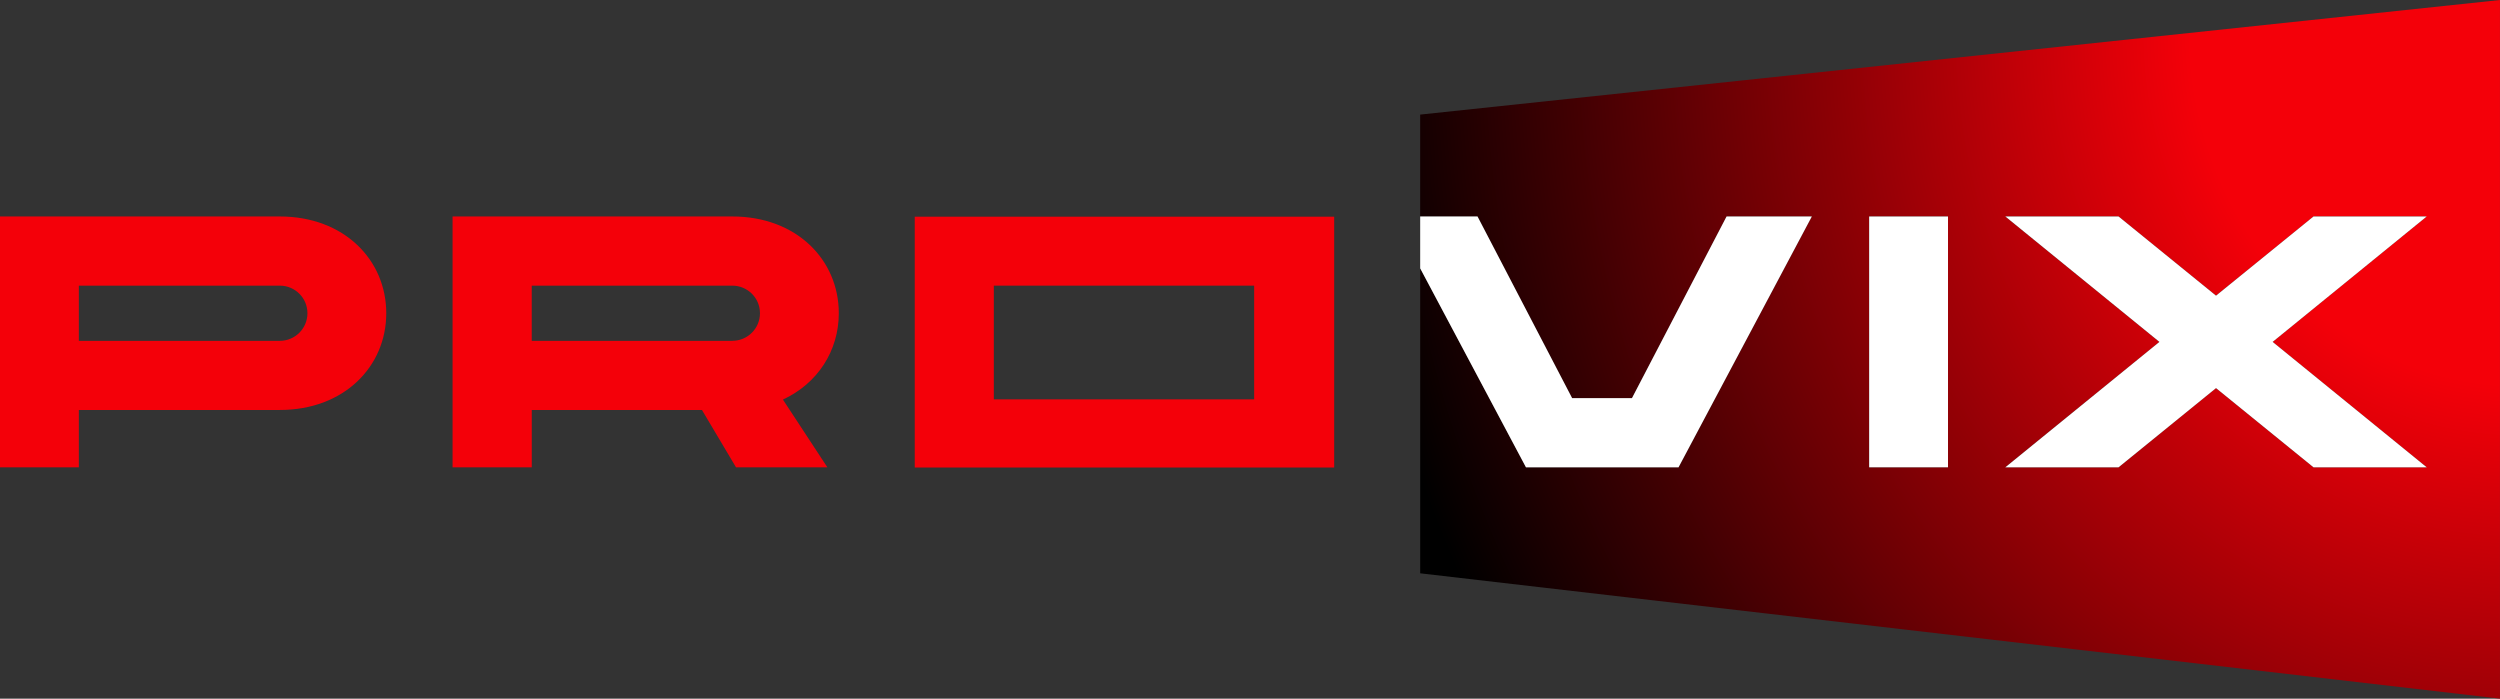
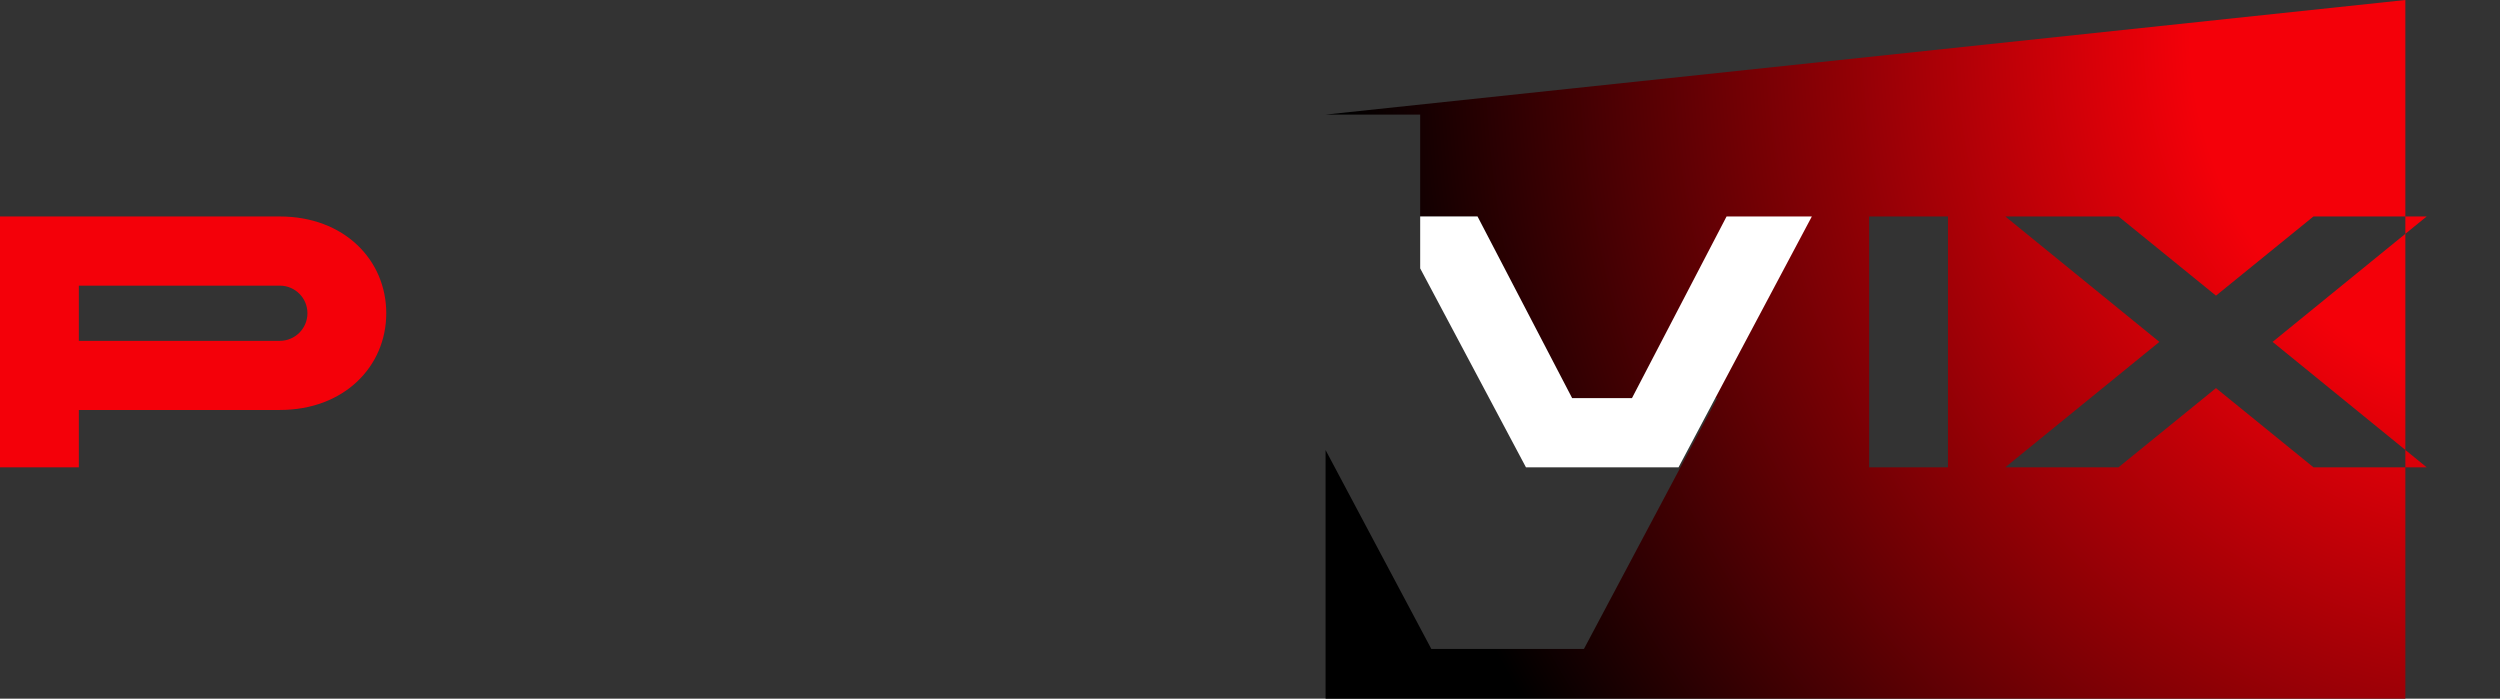
<svg xmlns="http://www.w3.org/2000/svg" id="Layer_2" data-name="Layer 2" viewBox="0 0 690.72 193.03">
  <rect x="0" y="0" width="690.72" height="193.03" fill="#333333" stroke="none" />
  <defs>
    <style>
      .cls-1 {
        fill: #f40009;
      }

      .cls-2 {
        fill: #fff;
      }

      .cls-3 {
        fill: url(#Naamloos_verloop_24);
      }
    </style>
    <radialGradient id="Naamloos_verloop_24" data-name="Naamloos verloop 24" cx="719.89" cy="8.54" fx="719.89" fy="8.54" r="349.28" gradientTransform="translate(26.62) scale(.93 1)" gradientUnits="userSpaceOnUse">
      <stop offset=".28" stop-color="#f40009" />
      <stop offset="1" stop-color="#000" />
    </radialGradient>
  </defs>
  <g id="Laag_1" data-name="Laag 1">
    <g>
      <g>
        <path class="cls-1" d="m106.72,86.54c0,14.75-11.68,26.73-29.4,26.73H21.78v15.84H0V59.81h77.32c17.72,0,29.4,11.98,29.4,26.73Zm-21.78,0c0-4.26-3.46-7.62-7.62-7.62H21.78v15.25h55.54c4.16,0,7.62-3.37,7.62-7.62Z" />
-         <path class="cls-1" d="m125.03,59.81h77.32c17.72,0,29.4,11.98,29.4,26.73,0,10.39-5.84,19.4-15.44,23.86l12.28,18.71h-25.24l-9.41-15.84h-47.02v15.84h-21.88V59.81Zm77.32,34.35c4.16,0,7.62-3.37,7.62-7.62s-3.46-7.62-7.62-7.62h-55.44v15.25h55.44Z" />
        <g>
-           <path class="cls-3" d="m392.38,31.66v28.15h15.84l26.14,50.19h16.53l26.14-50.19h23.56l-36.83,69.3h-42.16l-29.22-54.96v84.25l298.33,34.63V0l-298.33,31.66Zm145.82,97.45h-21.78V59.81h21.78v69.3Zm132.26,0h-31.28l-26.93-21.88-26.93,21.88h-31.28l42.57-34.65-42.57-34.65h31.28l26.93,21.88,26.93-21.88h31.28l-42.57,34.65,42.57,34.65Z" />
+           <path class="cls-3" d="m392.38,31.66v28.15h15.84l26.14,50.19h16.53h23.56l-36.83,69.3h-42.16l-29.22-54.96v84.25l298.33,34.63V0l-298.33,31.66Zm145.82,97.45h-21.78V59.81h21.78v69.3Zm132.26,0h-31.28l-26.93-21.88-26.93,21.88h-31.28l42.57-34.65-42.57-34.65h31.28l26.93,21.88,26.93-21.88h31.28l-42.57,34.65,42.57,34.65Z" />
          <polygon class="cls-2" points="463.76 129.11 500.59 59.81 477.03 59.81 450.89 110 434.36 110 408.22 59.81 392.38 59.81 392.38 74.15 421.6 129.11 463.76 129.11" />
-           <rect class="cls-2" x="516.43" y="59.81" width="21.78" height="69.3" />
-           <polygon class="cls-2" points="639.19 59.81 612.26 81.69 585.33 59.81 554.05 59.81 596.62 94.46 554.05 129.11 585.33 129.11 612.26 107.23 639.19 129.11 670.47 129.11 627.9 94.46 670.47 59.81 639.19 59.81" />
        </g>
      </g>
-       <path class="cls-1" d="m252.73,59.87v69.3h115.89V59.87h-115.89Zm93.78,50.47h-71.93v-31.42h71.93v31.42Z" />
    </g>
  </g>
</svg>